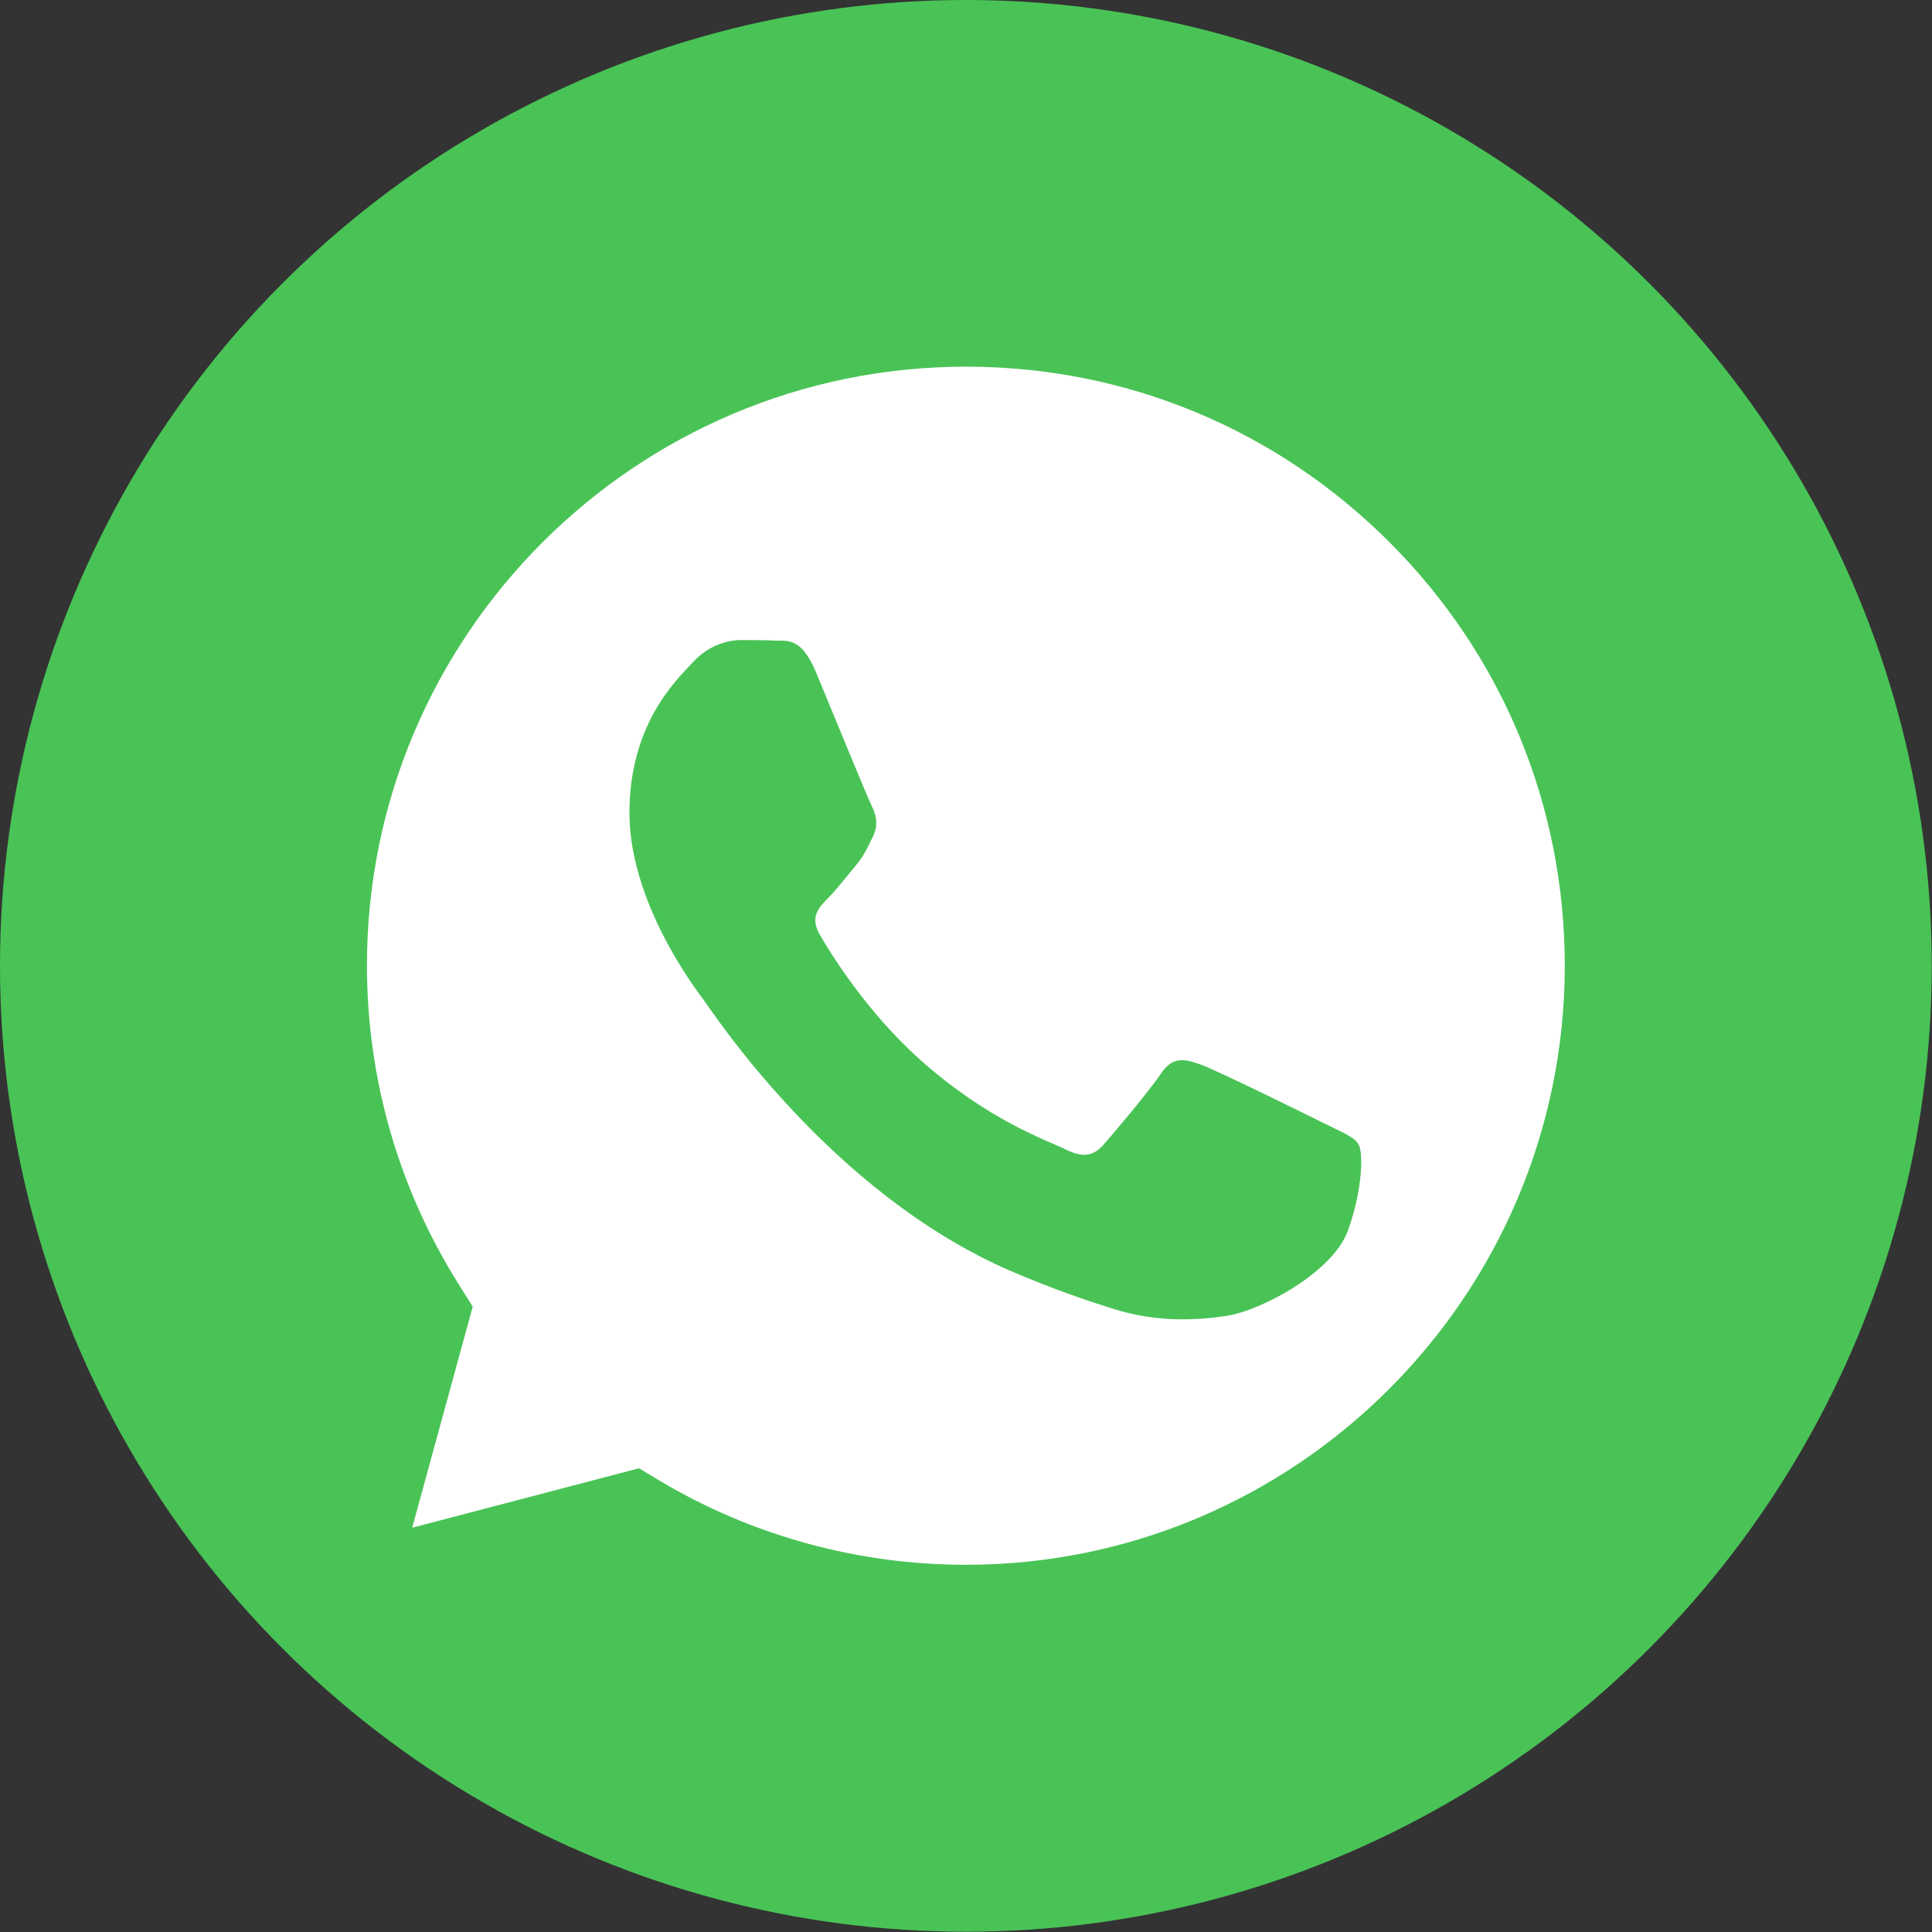
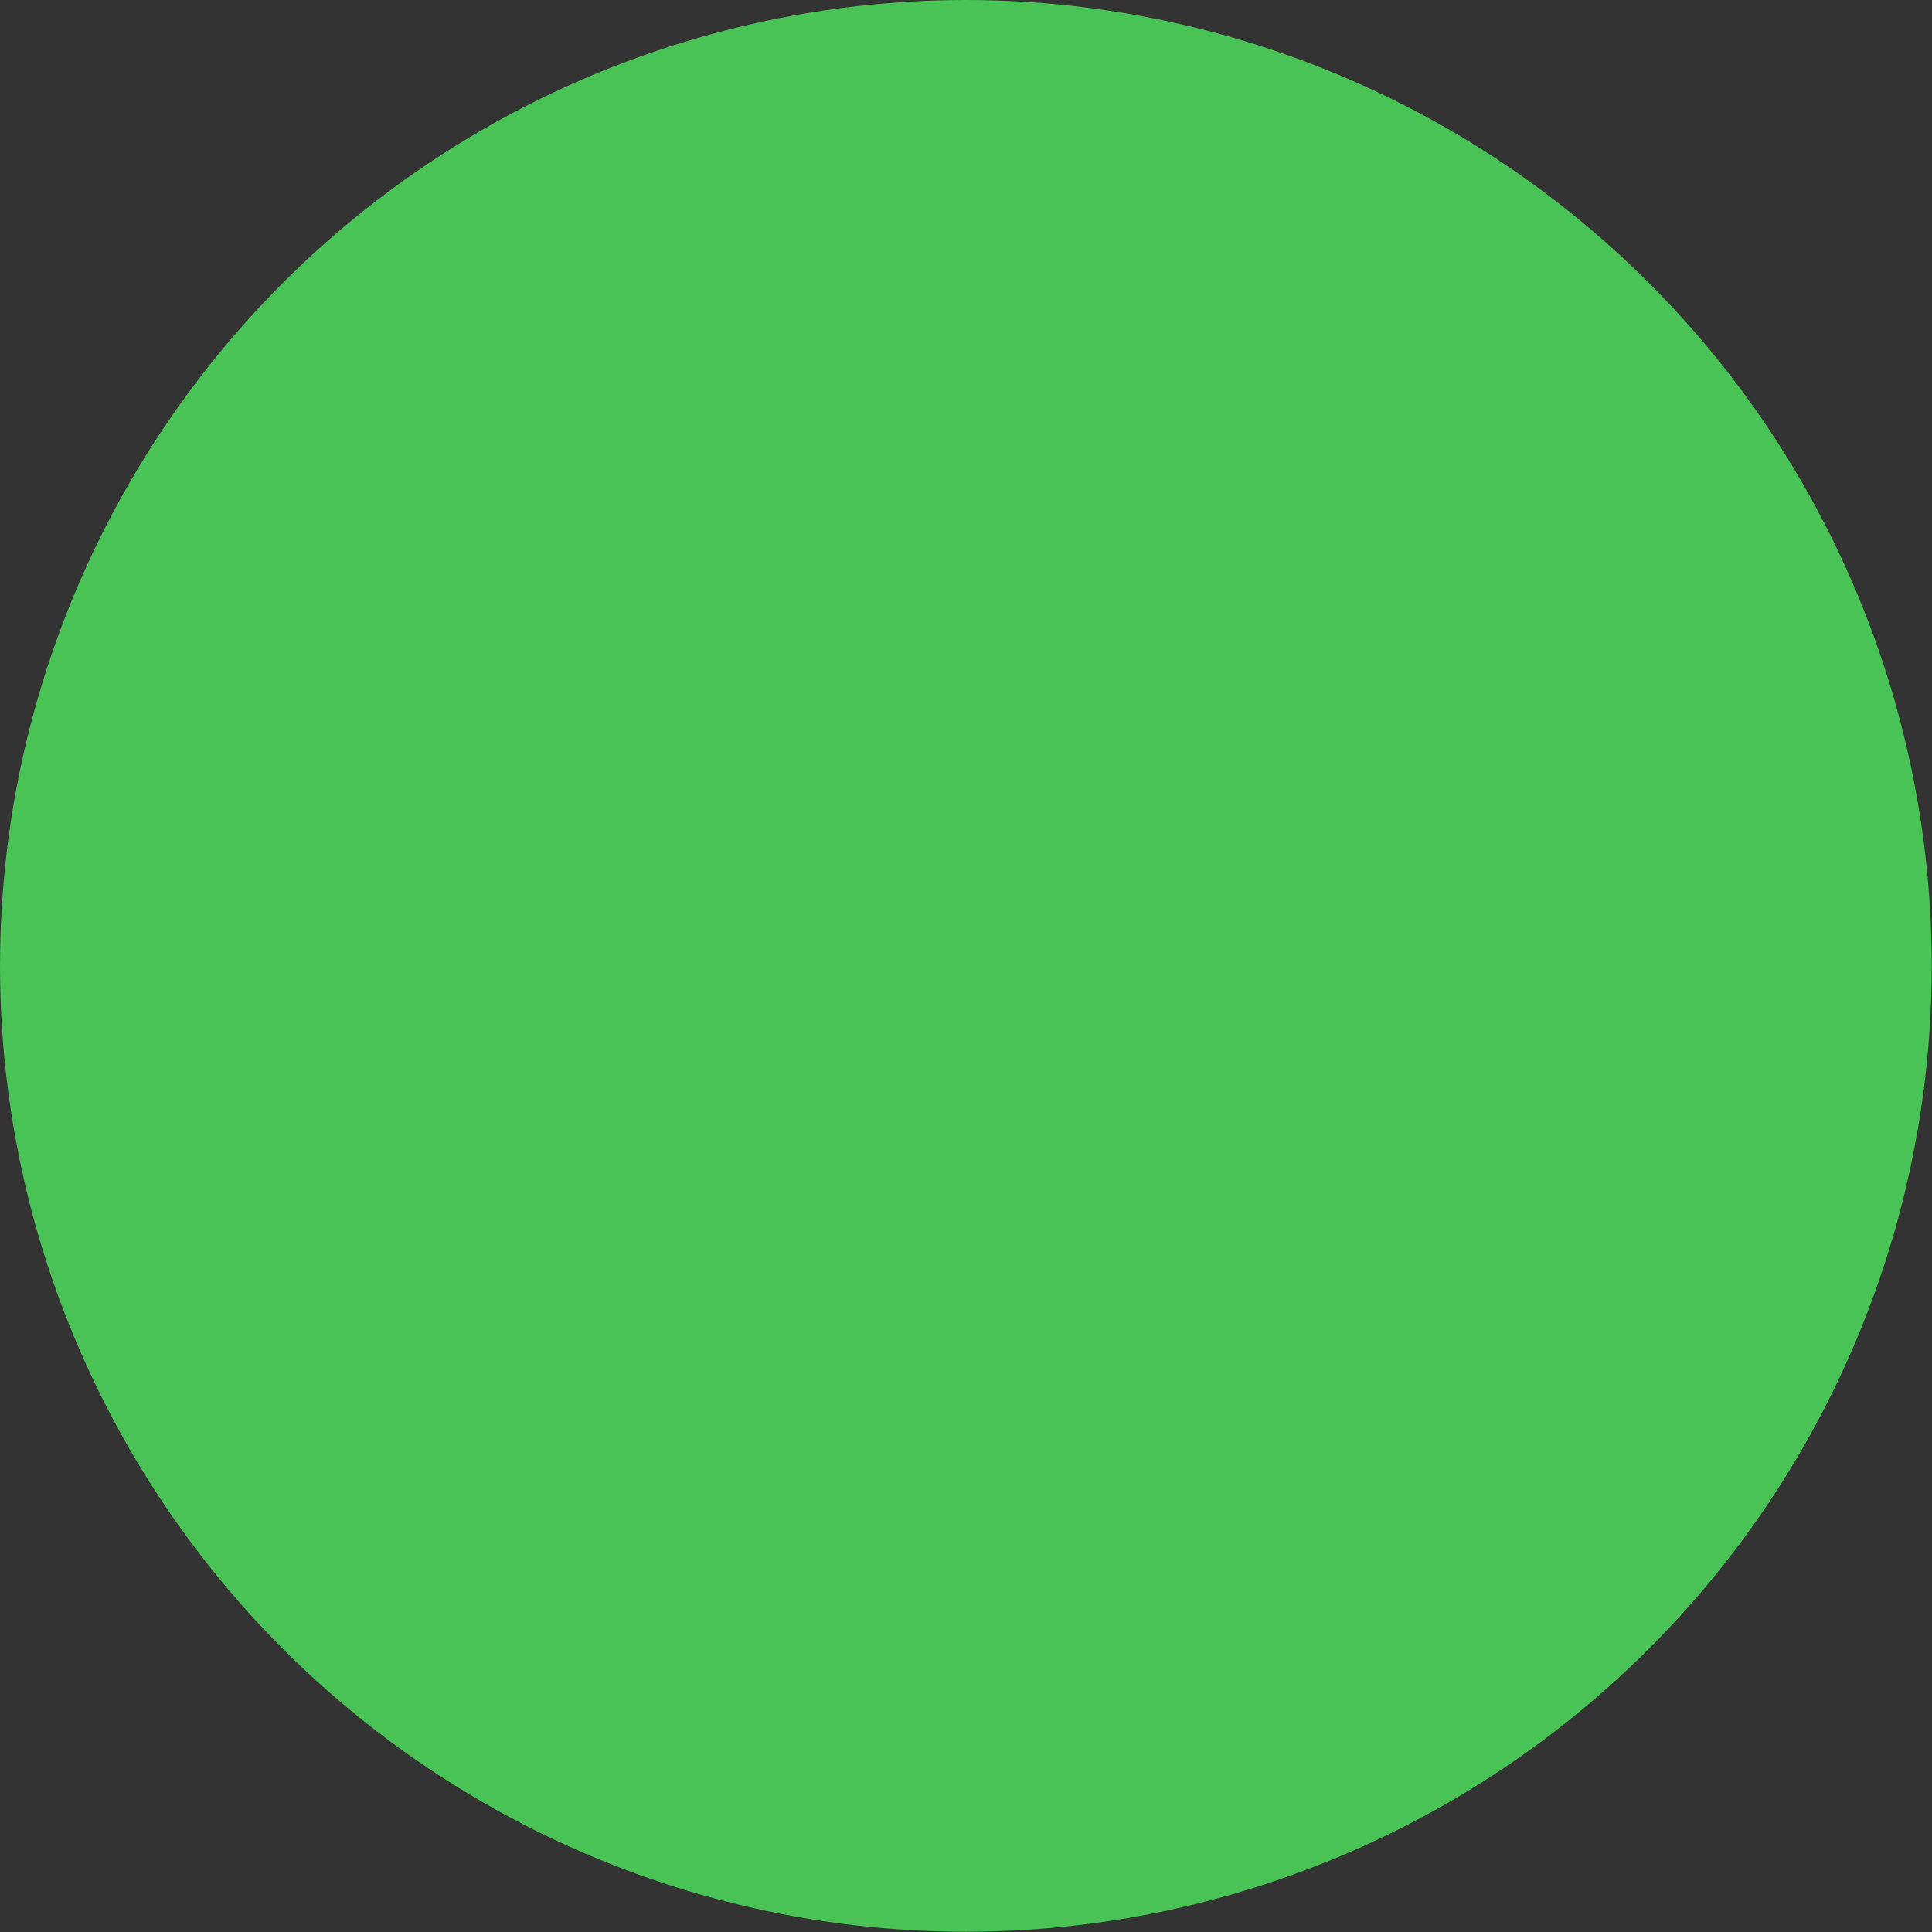
<svg xmlns="http://www.w3.org/2000/svg" version="1.1" id="Capa_1" x="0px" y="0px" viewBox="0 0 708.7 708.7" style="enable-background:new 0 0 708.7 708.7;" xml:space="preserve">
  <rect x="0" y="0" width="708.7" height="708.7" fill="#333333" stroke="none" />
  <style type="text/css">
	.st0{fill:#49C356;}
	.st1{fill-rule:evenodd;clip-rule:evenodd;fill:#FFFFFF;}
</style>
  <circle class="st0" cx="354.3" cy="354.3" r="354.3" />
-   <path class="st1" d="M485.8,412.1c-6.6-3.3-39.1-19.3-45.1-21.5c-6.1-2.2-10.5-3.3-14.9,3.3s-17.1,21.5-20.9,25.9  c-3.9,4.4-7.7,5-14.3,1.7s-27.9-10.3-53.1-32.8c-19.6-17.5-32.9-39.1-36.7-45.7c-3.9-6.6-0.4-10.2,2.9-13.5c3-3,6.6-7.7,9.9-11.6  s4.4-6.6,6.6-11s1.1-8.3-0.6-11.6c-1.6-3.3-14.9-35.8-20.4-49c-5.4-12.9-10.8-11.1-14.9-11.3c-3.8-0.2-8.3-0.2-12.7-0.2  c-4.4,0-11.6,1.7-17.6,8.3c-6.1,6.6-23.1,22.6-23.1,55.1s23.7,63.9,27,68.3c3.3,4.4,46.6,71.1,112.8,99.7  c15.8,6.8,28.1,10.9,37.6,13.9c15.8,5,30.2,4.3,41.6,2.6c12.7-1.9,39.1-16,44.6-31.4s5.5-28.6,3.9-31.4  C496.8,417,492.4,415.4,485.8,412.1 M354.3,574L354.3,574c-39.5,0-78.2-10.6-111.9-30.6l-8-4.8l-83.2,21.8l22.2-81.1l-5.2-8.3  c-22-35-33.6-75.4-33.6-116.9c0-121.1,98.6-219.6,219.8-219.6c58.7,0,113.8,22.9,155.3,64.4S574,295.6,574,354.3  C573.9,475.5,475.3,574,354.3,574" />
</svg>